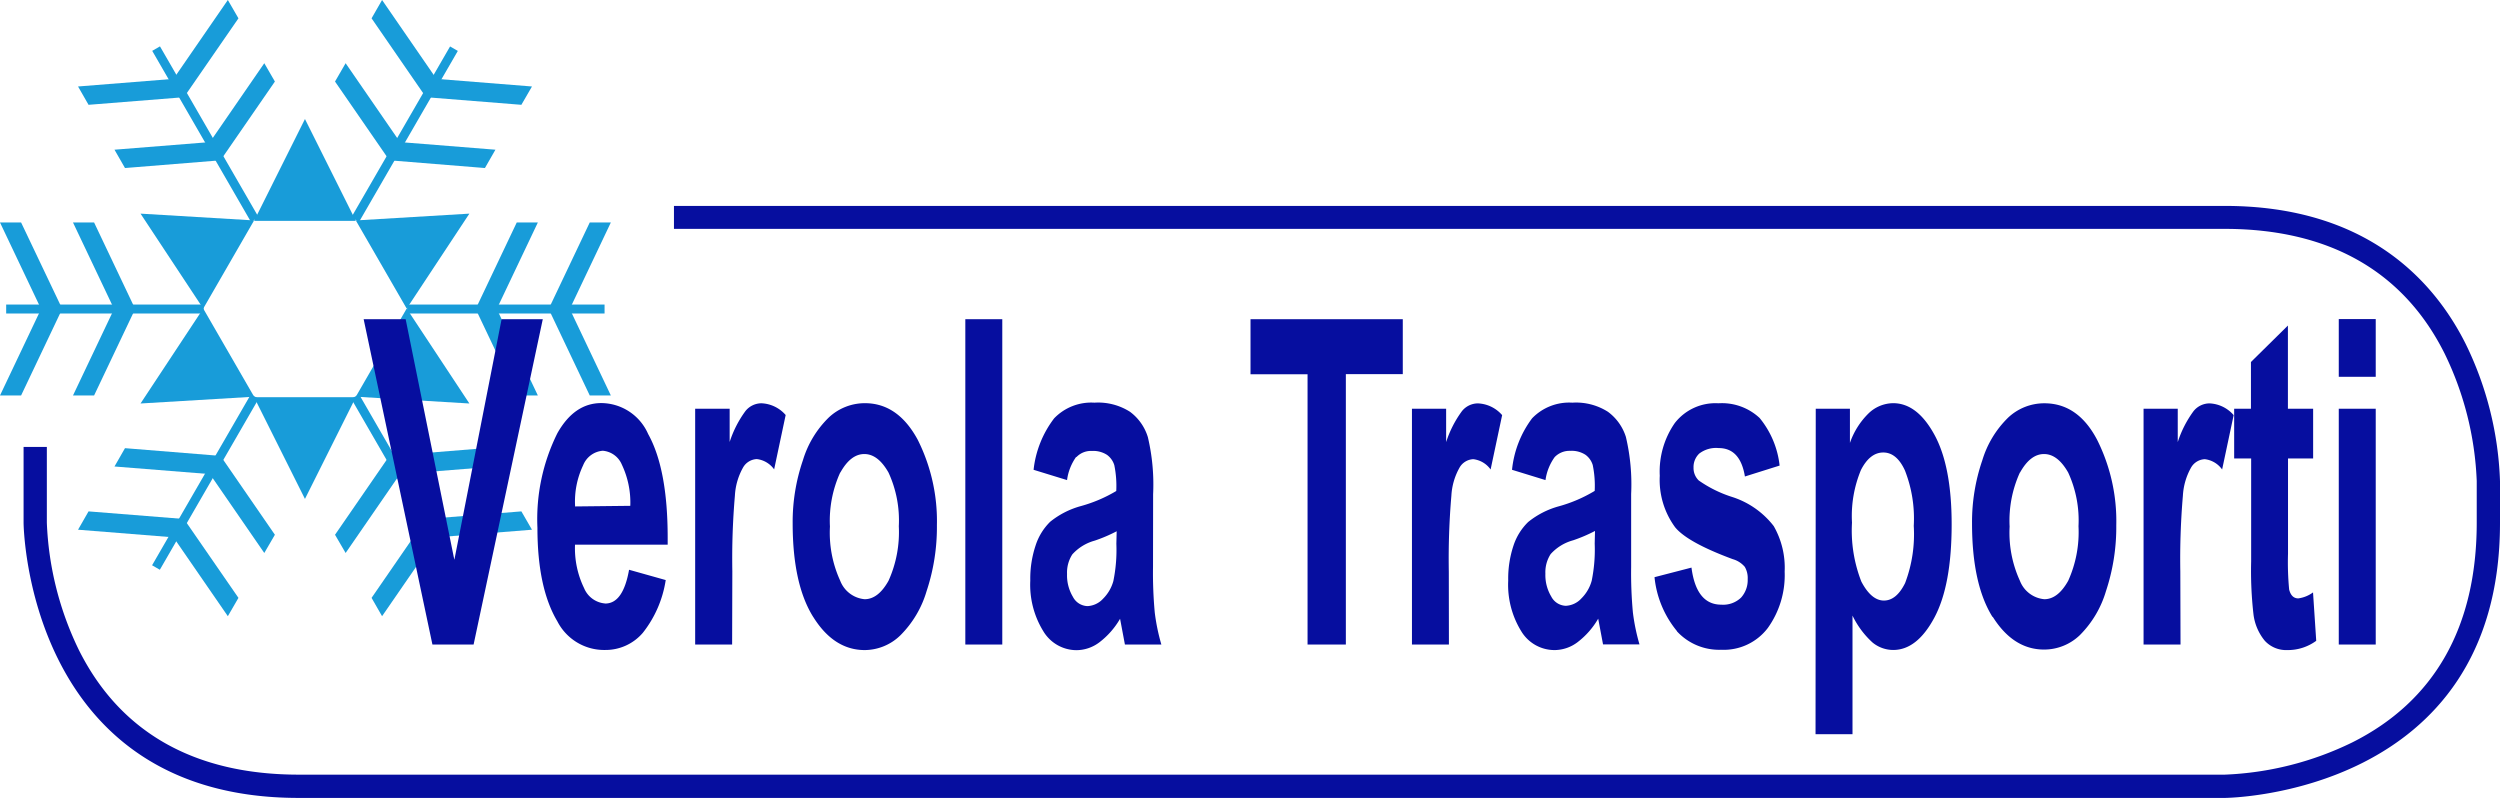
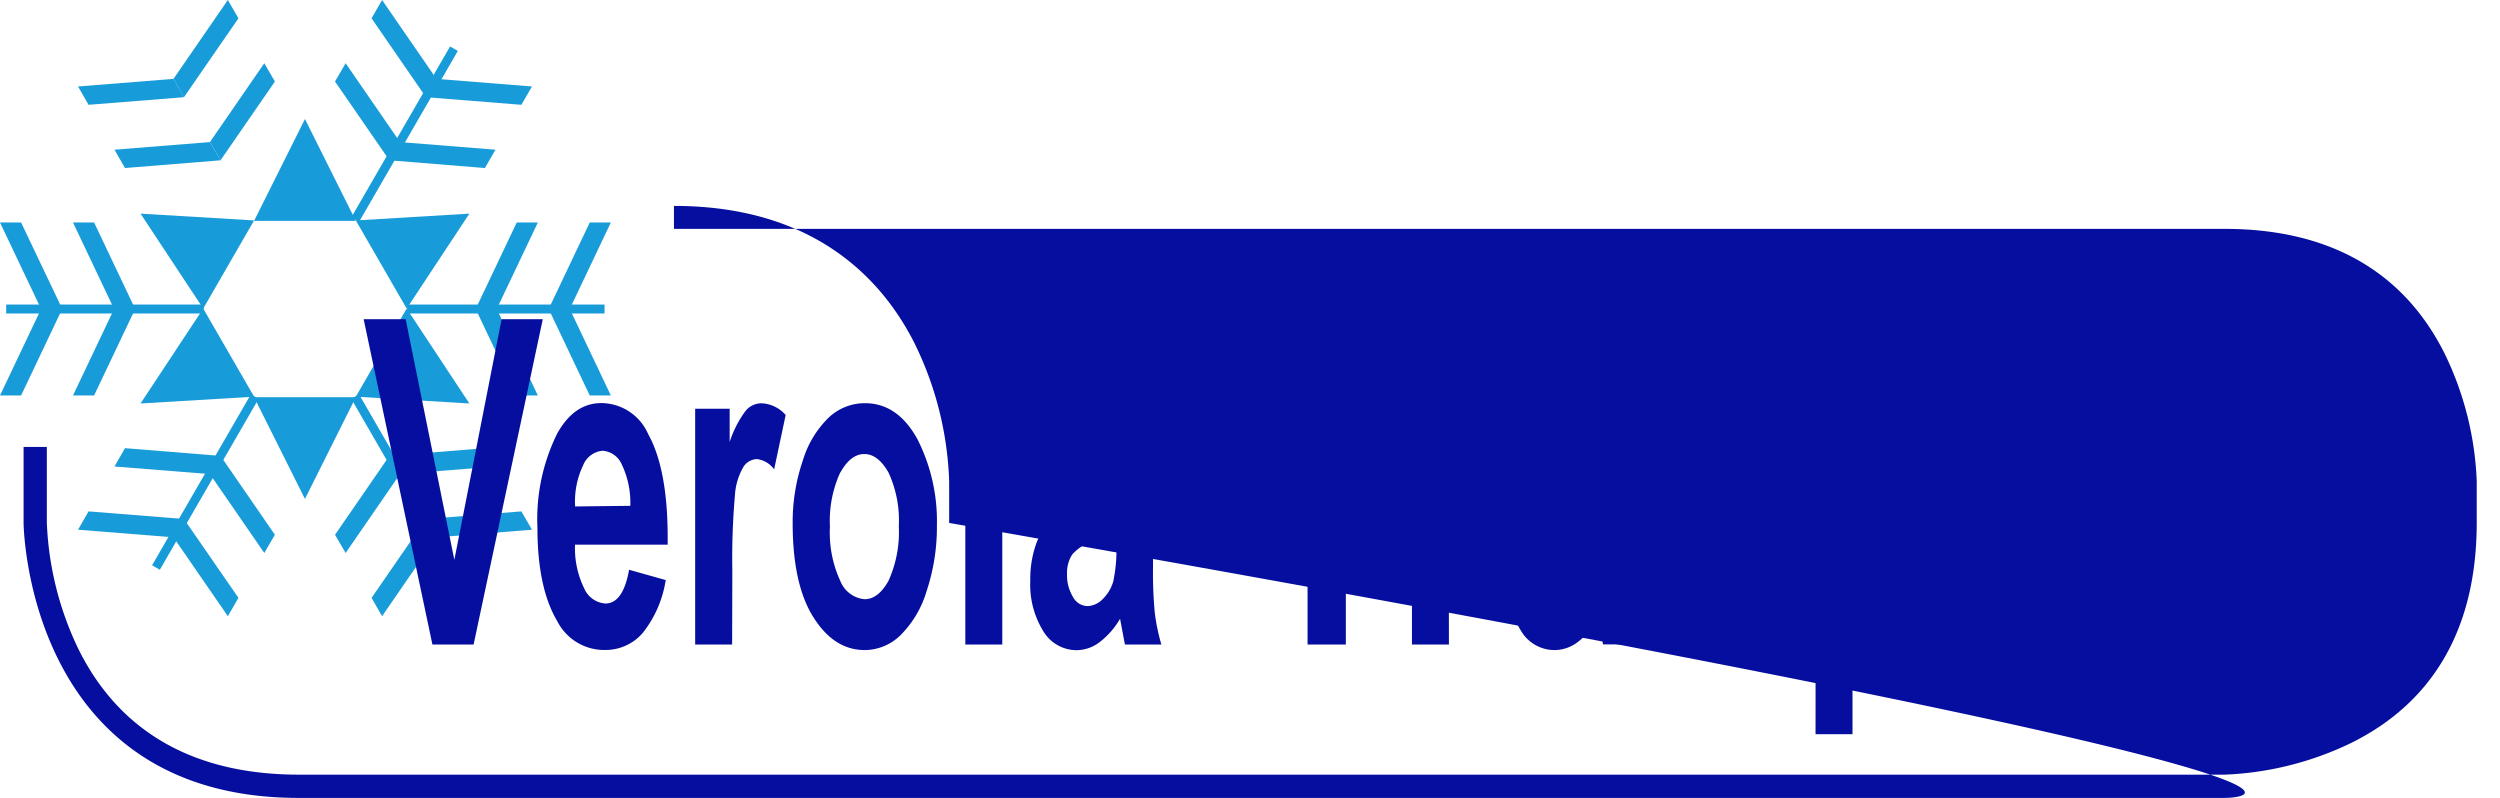
<svg xmlns="http://www.w3.org/2000/svg" id="Livello_1" data-name="Livello 1" viewBox="0 0 242.82 77.5">
  <defs>
    <style>.cls-1{fill:#060e9f;}.cls-2{fill:#189cd9;}</style>
  </defs>
  <title>verola-trasporti-logo</title>
-   <path class="cls-1" d="M216.09,77.5H29C2.6,77.5,2.29,51,2.29,50.77V43.41H4.55v7.36A31,31,0,0,0,7.66,63.13c4,8,11.23,12.11,21.36,12.11H216.09a31,31,0,0,0,12.36-3.12c8-4,12.11-11.23,12.11-21.36V46.71a31,31,0,0,0-3.12-12.37c-4-8-11.23-12.11-21.36-12.11H65.46V20H216.09c13.8,0,20.35,7.3,23.41,13.43a32.77,32.77,0,0,1,3.32,13.31v4.05C242.82,77.2,216.36,77.5,216.09,77.5Z" />
+   <path class="cls-1" d="M216.09,77.5H29C2.6,77.5,2.29,51,2.29,50.77V43.41H4.55v7.36A31,31,0,0,0,7.66,63.13c4,8,11.23,12.11,21.36,12.11H216.09a31,31,0,0,0,12.36-3.12c8-4,12.11-11.23,12.11-21.36V46.71a31,31,0,0,0-3.12-12.37c-4-8-11.23-12.11-21.36-12.11H65.46V20c13.8,0,20.35,7.3,23.41,13.43a32.77,32.77,0,0,1,3.32,13.31v4.05C242.82,77.2,216.36,77.5,216.09,77.5Z" />
  <polygon class="cls-2" points="29.62 11.56 24.68 21.45 34.56 21.45 29.62 11.56" />
  <polygon class="cls-2" points="29.62 48.46 34.56 38.58 24.68 38.58 29.62 48.46" />
  <polygon class="cls-2" points="13.65 39.19 24.68 38.53 19.74 29.97 13.65 39.19" />
  <polygon class="cls-2" points="45.59 20.75 34.56 21.41 39.5 29.97 45.59 20.75" />
  <polygon class="cls-2" points="13.65 20.75 19.74 29.97 24.68 21.41 13.65 20.75" />
  <polygon class="cls-2" points="45.59 39.19 39.5 29.97 34.56 38.53 45.59 39.19" />
-   <rect class="cls-2" x="19.52" y="3.44" width="0.87" height="19.18" transform="translate(-3.84 11.72) rotate(-30)" />
  <polygon class="cls-2" points="7.58 8.4 8.6 10.18 17.88 9.44 16.85 7.66 7.58 8.4" />
  <polygon class="cls-2" points="11.12 14.54 12.14 16.32 21.42 15.57 20.39 13.8 11.12 14.54" />
  <polygon class="cls-2" points="22.13 0 23.16 1.78 17.87 9.44 16.85 7.66 22.13 0" />
  <polygon class="cls-2" points="25.67 6.14 26.7 7.92 21.42 15.57 20.39 13.8 25.67 6.14" />
  <rect class="cls-2" x="29.7" y="12.6" width="19.18" height="0.87" transform="translate(8.35 40.53) rotate(-59.98)" />
  <polygon class="cls-2" points="37.11 0 36.09 1.78 41.37 9.44 42.39 7.66 37.11 0" />
  <polygon class="cls-2" points="33.57 6.14 32.54 7.92 37.82 15.57 38.85 13.8 33.57 6.14" />
  <polygon class="cls-2" points="51.67 8.4 50.64 10.18 41.37 9.44 42.39 7.66 51.67 8.4" />
  <polygon class="cls-2" points="48.12 14.54 47.1 16.32 37.82 15.57 38.85 13.8 48.12 14.54" />
  <rect class="cls-2" x="38.86" y="37.23" width="0.87" height="19.18" transform="translate(-18.15 25.92) rotate(-30)" />
  <polygon class="cls-2" points="51.67 51.45 50.64 49.67 41.37 50.41 42.39 52.19 51.67 51.45" />
  <polygon class="cls-2" points="48.12 45.31 47.1 43.53 37.82 44.28 38.85 46.05 48.12 45.31" />
  <polygon class="cls-2" points="37.11 59.85 36.09 58.07 41.37 50.41 42.39 52.19 37.11 59.85" />
  <polygon class="cls-2" points="33.57 53.71 32.54 51.94 37.82 44.28 38.85 46.05 33.57 53.71" />
  <rect class="cls-2" x="10.36" y="46.38" width="19.18" height="0.87" transform="translate(-30.57 40.67) rotate(-59.98)" />
  <polygon class="cls-2" points="22.13 59.85 23.16 58.07 17.87 50.41 16.85 52.19 22.13 59.85" />
  <polygon class="cls-2" points="25.67 53.71 26.7 51.94 21.42 44.28 20.39 46.05 25.67 53.71" />
  <polygon class="cls-2" points="7.58 51.45 8.6 49.67 17.88 50.41 16.85 52.19 7.58 51.45" />
  <polygon class="cls-2" points="11.12 45.31 12.14 43.53 21.42 44.28 20.39 46.05 11.12 45.31" />
  <rect class="cls-2" x="0.6" y="29.58" width="19.18" height="0.87" />
  <polygon class="cls-2" points="0 38.41 2.05 38.41 6.04 30.01 3.99 30.01 0 38.41" />
  <polygon class="cls-2" points="7.09 38.41 9.14 38.41 13.13 30.01 11.08 30.01 7.09 38.41" />
  <polygon class="cls-2" points="2.05 21.61 0 21.61 3.99 30.01 6.05 30.01 2.05 21.61" />
  <polygon class="cls-2" points="9.14 21.61 7.09 21.61 11.08 30.01 13.13 30.01 9.14 21.61" />
  <rect class="cls-2" x="39.54" y="29.58" width="19.18" height="0.87" />
  <polygon class="cls-2" points="57.28 38.41 59.33 38.41 55.34 30.01 53.29 30.01 57.28 38.41" />
  <polygon class="cls-2" points="50.19 38.41 52.24 38.41 48.25 30.01 46.2 30.01 50.19 38.41" />
  <polygon class="cls-2" points="59.33 21.61 57.28 21.61 53.29 30.01 55.34 30.01 59.33 21.61" />
  <polygon class="cls-2" points="52.24 21.61 50.19 21.61 46.2 30.01 48.25 30.01 52.24 21.61" />
  <path class="cls-1" d="M230.75,39.7h-3.59V62.6h3.59Zm0-8.71h-3.59V36.6h3.59Zm-8.53,8.71V31.62l-3.59,3.54V39.7H217v4.83h1.65v10a37.14,37.14,0,0,0,.22,5.09,5,5,0,0,0,1.1,2.61,2.81,2.81,0,0,0,2.19.91,4.66,4.66,0,0,0,2.81-.9l-.31-4.7a3.1,3.1,0,0,1-1.43.58q-.67,0-.89-.86a28.18,28.18,0,0,1-.11-3.48V44.53h2.44V39.7ZM211.77,55.52a72.2,72.2,0,0,1,.25-7.38,6.25,6.25,0,0,1,.82-2.77,1.62,1.62,0,0,1,1.31-.77,2.41,2.41,0,0,1,1.68,1l1.12-5.28a3.28,3.28,0,0,0-2.34-1.14,2,2,0,0,0-1.56.76,10.53,10.53,0,0,0-1.53,3V39.7h-3.32V62.6h3.59ZM196.2,45.9q1-1.8,2.33-1.8t2.35,1.8a11.09,11.09,0,0,1,1,5.21,11.47,11.47,0,0,1-1,5.3q-1,1.79-2.32,1.79a2.81,2.81,0,0,1-2.37-1.79,11.19,11.19,0,0,1-1-5.26,11.29,11.29,0,0,1,1-5.26m-2.65,14q2,3.2,5,3.2A5,5,0,0,0,202,61.7a10.08,10.08,0,0,0,2.55-4.29,19.73,19.73,0,0,0,1-6.39,17.61,17.61,0,0,0-1.86-8.3q-1.86-3.55-5.13-3.55a5.12,5.12,0,0,0-3.5,1.38,9.72,9.72,0,0,0-2.52,4.15,18.52,18.52,0,0,0-1,6.13q0,5.92,2,9.11M180.75,45.65q.87-1.7,2.17-1.7t2.1,1.74a12.79,12.79,0,0,1,.86,5.39,13.37,13.37,0,0,1-.84,5.55q-.84,1.7-2.06,1.7t-2.19-1.84a13.61,13.61,0,0,1-.91-5.73,11.65,11.65,0,0,1,.87-5.11m-4.41,25.66h3.59V59.79a8.5,8.5,0,0,0,1.95,2.62,3.18,3.18,0,0,0,2,.72q2.32,0,4-3.14t1.68-9.06q0-5.64-1.67-8.7t-4-3.07a3.49,3.49,0,0,0-2.41,1,7.42,7.42,0,0,0-1.8,2.86V39.7h-3.32Zm-13.47-10a5.57,5.57,0,0,0,4.29,1.8A5.37,5.37,0,0,0,171.7,61a8.8,8.8,0,0,0,1.64-5.48,8.14,8.14,0,0,0-1.06-4.42,8.29,8.29,0,0,0-4.07-2.84A11.93,11.93,0,0,1,165,46.67a1.67,1.67,0,0,1-.51-1.25,1.8,1.8,0,0,1,.56-1.37,2.69,2.69,0,0,1,1.88-.53q2.1,0,2.55,2.76l3.37-1.06a8.78,8.78,0,0,0-1.94-4.62,5.36,5.36,0,0,0-4-1.43,5,5,0,0,0-4.24,1.92,8.25,8.25,0,0,0-1.46,5.12,7.77,7.77,0,0,0,1.49,5q1.2,1.47,5.6,3.1a2.38,2.38,0,0,1,1.17.75,2.16,2.16,0,0,1,.28,1.19,2.54,2.54,0,0,1-.64,1.79,2.5,2.5,0,0,1-1.93.69q-2.42,0-2.89-3.6l-3.59.93a9.75,9.75,0,0,0,2.19,5.25m-8-8.52a15.18,15.18,0,0,1-.29,3.61,3.85,3.85,0,0,1-1,1.72,2.18,2.18,0,0,1-1.51.72,1.65,1.65,0,0,1-1.42-.9,4.06,4.06,0,0,1-.57-2.22,3.26,3.26,0,0,1,.51-1.9,4.52,4.52,0,0,1,2.18-1.34,14.8,14.8,0,0,0,2.13-.91ZM151,44.4a2,2,0,0,1,1.52-.61,2.46,2.46,0,0,1,1.47.38,1.92,1.92,0,0,1,.71,1,10,10,0,0,1,.19,2.51,13.88,13.88,0,0,1-3.46,1.49,8.17,8.17,0,0,0-3,1.53A5.65,5.65,0,0,0,147,53a10.16,10.16,0,0,0-.51,3.39,8.58,8.58,0,0,0,1.26,4.91A3.77,3.77,0,0,0,151,63.14a3.73,3.73,0,0,0,2.23-.77,7.73,7.73,0,0,0,2-2.28l.47,2.5h3.54a19.7,19.7,0,0,1-.64-3.1,41.37,41.37,0,0,1-.17-4.43l0-7.08a20,20,0,0,0-.51-5.54A4.83,4.83,0,0,0,156.18,40a5.76,5.76,0,0,0-3.46-.89,5,5,0,0,0-3.91,1.52,10,10,0,0,0-1.95,5l3.25,1A5,5,0,0,1,151,44.4M140.72,55.52a71.47,71.47,0,0,1,.25-7.38,6.23,6.23,0,0,1,.82-2.77,1.62,1.62,0,0,1,1.31-.77,2.41,2.41,0,0,1,1.68,1l1.12-5.28a3.29,3.29,0,0,0-2.35-1.14,2,2,0,0,0-1.56.76,10.52,10.52,0,0,0-1.53,3V39.7h-3.32V62.6h3.59Zm-10,7.08V36.34h5.53V31H121.46v5.35H127V62.6Zm-22.29-9.78a15.17,15.17,0,0,1-.29,3.61,3.86,3.86,0,0,1-1,1.72,2.19,2.19,0,0,1-1.51.72,1.65,1.65,0,0,1-1.42-.9,4.06,4.06,0,0,1-.57-2.22,3.26,3.26,0,0,1,.51-1.9,4.53,4.53,0,0,1,2.18-1.34,14.8,14.8,0,0,0,2.13-.91Zm-3.89-8.41a1.94,1.94,0,0,1,1.51-.61,2.46,2.46,0,0,1,1.47.38,1.92,1.92,0,0,1,.71,1,10,10,0,0,1,.19,2.51A13.88,13.88,0,0,1,105,49.15a8.17,8.17,0,0,0-3,1.53A5.67,5.67,0,0,0,100.58,53a10.16,10.16,0,0,0-.51,3.39,8.58,8.58,0,0,0,1.26,4.91,3.77,3.77,0,0,0,3.23,1.85,3.73,3.73,0,0,0,2.23-.77,7.76,7.76,0,0,0,2-2.28l.47,2.5h3.54a19.7,19.7,0,0,1-.64-3.1,41.88,41.88,0,0,1-.17-4.43L112,48a20,20,0,0,0-.51-5.54A4.81,4.81,0,0,0,109.76,40a5.76,5.76,0,0,0-3.46-.89,5,5,0,0,0-3.91,1.52,10,10,0,0,0-2,5l3.25,1a5,5,0,0,1,.89-2.26M97.35,31H93.76V62.6h3.59ZM81.62,45.9q1-1.8,2.33-1.8t2.35,1.8a11.09,11.09,0,0,1,1,5.21,11.5,11.5,0,0,1-1,5.3q-1,1.79-2.32,1.79a2.81,2.81,0,0,1-2.37-1.79,11.19,11.19,0,0,1-1-5.26,11.29,11.29,0,0,1,1-5.26M79,59.94q2,3.2,5,3.2a5,5,0,0,0,3.46-1.44A10.08,10.08,0,0,0,90,57.41a19.73,19.73,0,0,0,1-6.39,17.61,17.61,0,0,0-1.86-8.3Q87.22,39.16,84,39.16a5.12,5.12,0,0,0-3.49,1.38,9.7,9.7,0,0,0-2.52,4.15,18.52,18.52,0,0,0-1,6.13q0,5.92,2,9.11m-7.86-4.42a71.48,71.48,0,0,1,.25-7.38,6.23,6.23,0,0,1,.82-2.77,1.62,1.62,0,0,1,1.31-.77,2.41,2.41,0,0,1,1.68,1l1.12-5.28a3.29,3.29,0,0,0-2.35-1.14,2,2,0,0,0-1.56.76,10.52,10.52,0,0,0-1.53,3V39.7H67.52V62.6h3.59ZM55.86,49.19a8.18,8.18,0,0,1,.78-4,2.24,2.24,0,0,1,1.91-1.41,2.21,2.21,0,0,1,1.85,1.35,8.61,8.61,0,0,1,.82,4Zm2.87,9.42a2.42,2.42,0,0,1-2-1.49,8.84,8.84,0,0,1-.88-4.22h9l0-.69q0-6.65-1.9-10.06a5,5,0,0,0-4.55-3q-2.61,0-4.26,2.92a18.75,18.75,0,0,0-1.94,9.2q0,5.83,1.93,9.07a5.11,5.11,0,0,0,4.64,2.79,4.76,4.76,0,0,0,3.67-1.67,10.9,10.9,0,0,0,2.22-5.12l-3.56-1q-.58,3.28-2.31,3.28M46,62.6,52.72,31h-4L44.13,54.38,39.4,31H35.32L42,62.6Z" />
</svg>